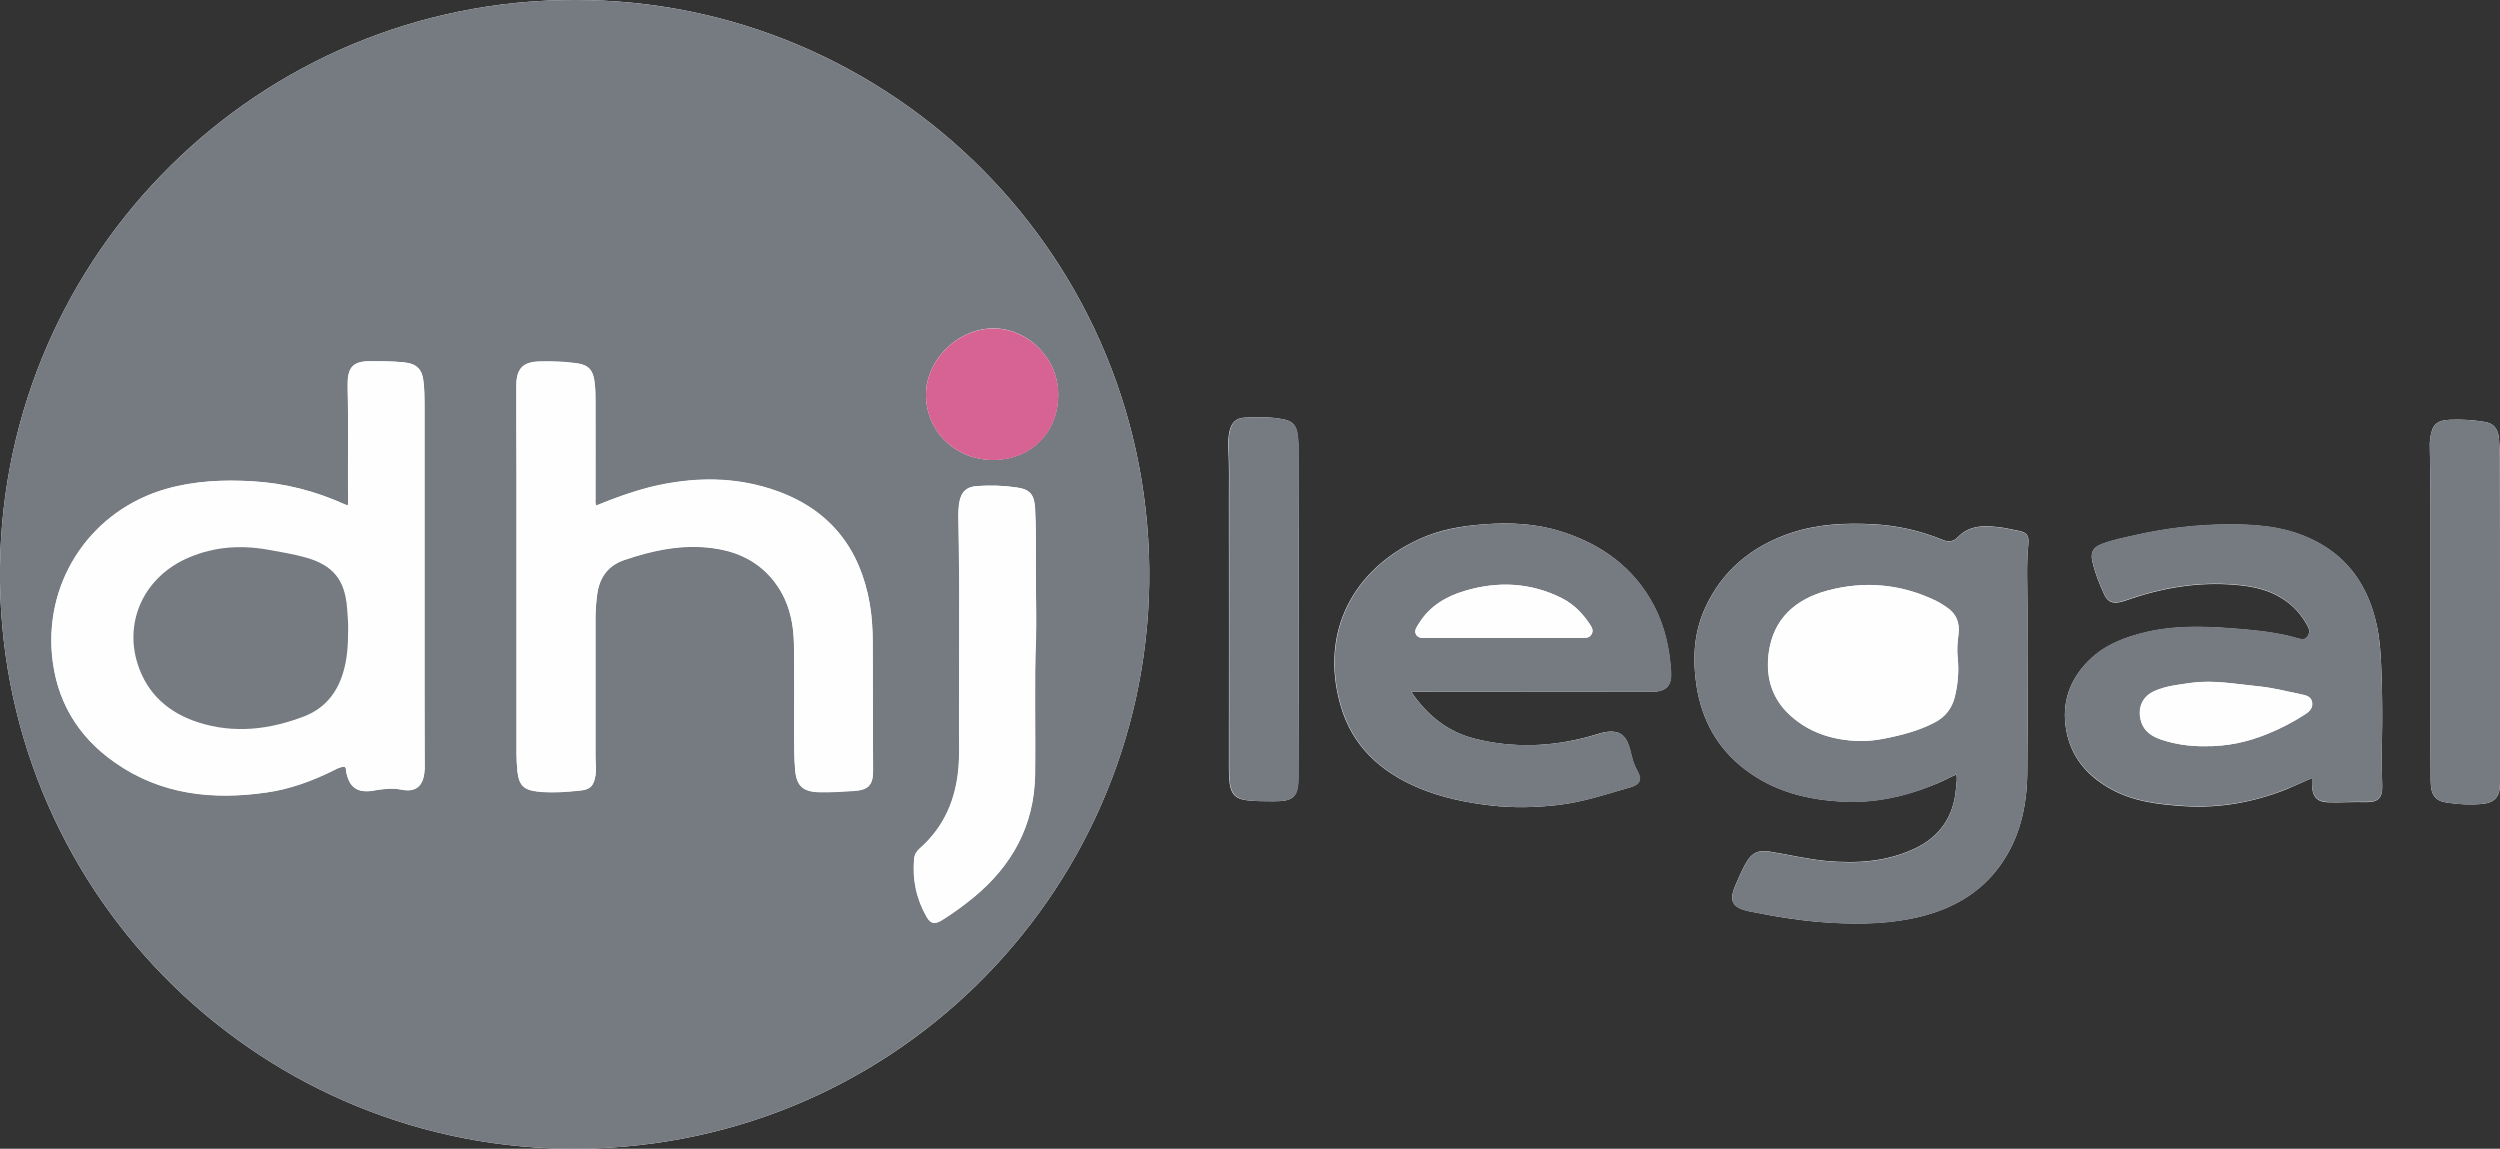
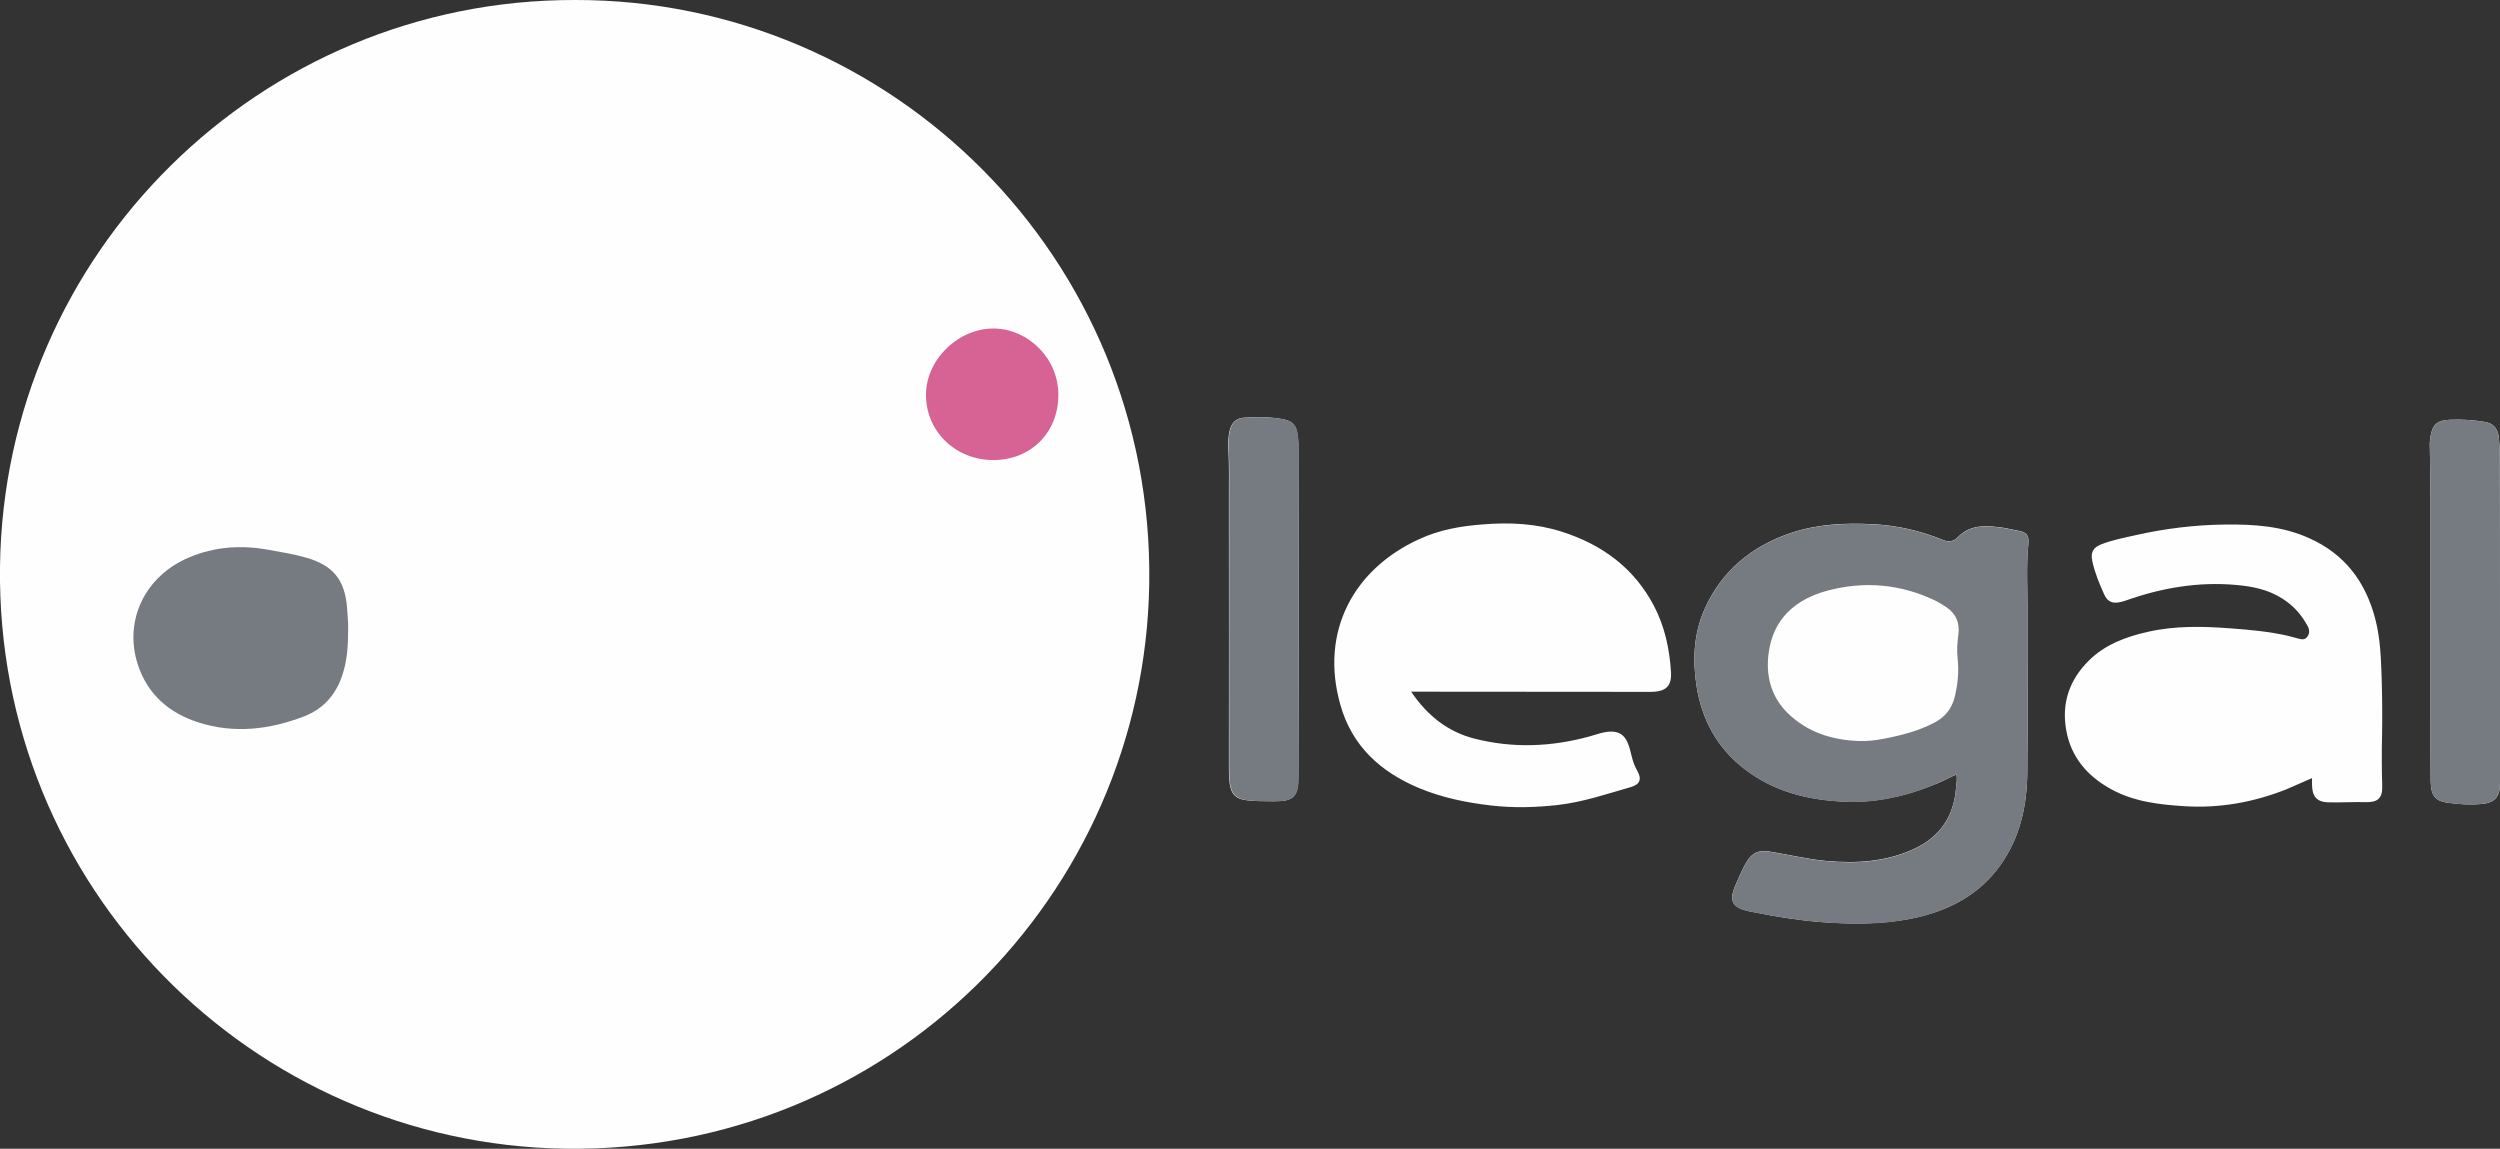
<svg xmlns="http://www.w3.org/2000/svg" version="1.1" id="Layer_1" x="0px" y="0px" viewBox="0 0 1403.1 644.7" style="enable-background:new 0 0 1403.1 644.7;" xml:space="preserve">
  <rect x="0" y="0" width="1403.1" height="644.7" fill="#333333" stroke="none" />
  <style type="text/css">
	.st0{fill:#FEFEFE;}
	.st1{fill:#757B81;}
	.st2{fill:#D76395;}
</style>
  <g>
    <path class="st0" d="M322.7,0C146-0.3,2.2,141.9,0,318.1c-2.2,179.6,141.3,324,317.3,326.6c181.1,2.6,325-141.7,327.7-317.1   C647.7,144.7,500-0.3,322.7,0z M1098,434.6c0.6,2.7,0,5.2-0.2,7.6c-1.2,15.9-9,27.5-23.5,34.2c-15.7,7.3-32.3,8.3-49.2,6.8   c-10.8-1-21.4-3.6-32.1-5.3c-6-0.9-9.6,0.6-12.7,5.8c-2.5,4.1-4.3,8.5-6.2,12.9c-4,9.1-1.9,12.9,7.9,14.9   c15.3,3.1,30.7,5.6,46.3,6.4c16.9,0.9,33.8,0.5,50.3-3.7c17.6-4.5,32.7-13.1,43.6-28c11.4-15.6,15.4-33.6,15.6-52.5   c0.3-30.9,0-61.8,0.1-92.8c0-11.8-0.7-23.6,0.5-35.5c0.5-5.1-1-6.7-6-7.6c-3.6-0.7-7.3-1.6-11-2c-8.2-0.9-16.2-1-22.6,5.7   c-2.2,2.3-5,2.9-8.2,1.6c-12.6-5.2-25.7-8.2-39.3-8.9c-15.5-0.8-30.9-0.1-45.8,4.8c-22.4,7.5-39.4,21.4-49,43.3   c-6,13.8-6.6,28.2-4.3,42.9c3,18.8,11.6,34.6,26.8,46.3c16.5,12.8,35.7,17.5,56.1,18.4c16.7,0.7,32.8-2.6,48.3-8.7   C1088.3,439.4,1093.1,437,1098,434.6z M1297.6,436.7c0,1.3,0,2.6,0,3.8c0.1,6.4,2.6,9.6,9,9.8c7.1,0.2,14.3-0.3,21.4-0.1   c6.7,0.1,9.2-2.4,9-9.1c-0.3-9.3-0.3-18.7-0.1-28c0.2-10.7,0.1-21.4-0.2-32c-0.4-11.3-0.7-22.7-3.6-33.7   c-5.4-20.9-17.2-36.5-37.2-45.4c-15.1-6.8-31-7.8-47.2-7.6c-16.8,0.2-33.4,2.2-49.8,5.9c-6.6,1.5-13.2,2.7-19.6,5.2   c-4.6,1.8-6.1,4.6-5,9.5c1.4,6.5,3.9,12.5,6.6,18.5c2,4.4,4.8,5.5,9.6,4.3c1-0.3,2-0.5,3-0.9c19.9-7,40.3-10.5,61.5-8.6   c9.2,0.8,18.1,2.6,26,7.7c6.2,3.9,10.9,9.2,14.3,15.7c1,2,1,4.1-0.5,5.9c-1.5,1.8-3.4,1.2-5.3,0.7c-1.7-0.5-3.5-1-5.2-1.4   c-10.5-2.4-21.2-3.4-32-4.2c-15.8-1.2-31.6-1.6-47.2,2c-12.2,2.8-23.8,7.1-32.9,16.2c-10.7,10.7-15.2,23.6-12.6,38.6   c2.6,15.3,11.8,26,25,33.3c12.9,7.2,27.3,8.8,41.6,9.7c19.6,1.2,38.5-2.2,56.8-9.4C1287.9,441,1292.6,438.9,1297.6,436.7z    M792,388.2c1.8,0,2.9,0,4,0c43.4,0,86.9,0.1,130.3,0.1c8.7,0,12.1-3.2,11.5-11.4c-0.8-12.8-3.5-25.3-9.5-36.8   c-11.2-21.4-29.2-34.5-51.8-41.7c-14.4-4.6-29.1-5.3-44.1-4.1c-12.3,0.9-24.4,3-35.7,8.2c-36.8,16.7-56.2,51.8-44.4,93.2   c6.5,23,22.5,37.5,43.9,46.5c13.1,5.5,26.9,8.3,40.9,9.9c12.4,1.4,24.7,1.1,37.1-0.3c14.2-1.6,27.6-6.2,41.2-10.1   c5-1.5,6.1-4.4,3.6-8.9c-1.5-2.6-2.5-5.3-3.2-8.2c-0.7-2.8-1.3-5.6-2.5-8.2c-1.8-3.9-4.6-5.8-9-5.8c-4.4,0-8.4,1.7-12.5,2.8   c-21.3,5.8-42.7,6.6-64.1,1.2C812.7,410.8,801.1,401.7,792,388.2z M1403.1,345.7C1403.1,345.7,1403.1,345.7,1403.1,345.7   c-0.1-29.7,0-59.4-0.1-89c0-3.5-0.2-7.1-0.5-10.6c-0.5-5.5-2.9-8.5-8-9.3c-6.5-1.1-13.1-1.5-19.7-1.2c-7.2,0.3-9.8,2.9-10.8,10   c-0.2,1.5-0.4,3-0.3,4.6c0.1,10.3,0.4,20.6,0.4,30.9c0,40.7,0,81.5,0,122.2c0,11.7,0,23.5,0.1,35.2c0.1,7.8,2.4,11,9.4,12   c6.4,0.9,12.9,1.3,19.4,0.7c7.2-0.7,10-4,10.1-11.3c0-0.9,0-1.7,0-2.6C1403.1,406.7,1403.1,376.2,1403.1,345.7z M728.9,344.3   C728.8,344.3,728.8,344.3,728.9,344.3c-0.1-30-0.1-59.9-0.1-89.9c0-3.5-0.1-7-0.6-10.6c-0.7-5-2.7-7.4-7.6-8.4   c-7.3-1.5-14.8-1.4-22.2-1c-4.6,0.2-7.2,2.8-8.3,7.4c-0.8,3.4-0.9,6.8-0.7,10.2c0.5,9.2,0.3,18.3,0.3,27.5c0.1,50.7,0,101.3,0,152   c0,2.9,0.1,5.7,0.5,8.6c0.9,5.8,3.5,8.3,9.3,9c5.1,0.7,10.3,0.5,15.4,0.6c11.2,0.1,13.8-2.6,13.8-13.8   C728.9,405.3,728.9,374.8,728.9,344.3z" />
-     <path class="st1" d="M322.7,0C500-0.3,647.7,144.7,645,327.6c-2.6,175.3-146.6,319.7-327.7,317.1C141.3,642.1-2.2,497.7,0,318.1   C2.2,141.9,146-0.3,322.7,0z M195.4,283.3c-0.6,0.1-0.8,0.2-0.9,0.1c-0.4-0.1-0.7-0.3-1.1-0.4c-16.3-7.4-33.4-11.8-51.3-12.9   c-16.6-1-33-0.3-49,4.3c-41.1,11.8-67.6,50-64,92.6c2.2,25.7,14.2,46.1,35.2,60.8c25.8,18.1,54.9,21.2,85.3,16.9   c13.3-1.9,25.8-6.6,37.8-12.5c1.9-1,3.9-2,6-1.9c0.9,0.8,0.7,1.7,0.8,2.5c1.7,9.1,6.2,12.4,15.4,10.9c0.3,0,0.6-0.1,0.8-0.2   c4.9-0.8,9.7-1.4,14.7-0.4c8.3,1.7,12.6-2.1,13.1-10.6c0-0.5,0.1-1,0.1-1.4c0-17.3-0.1-34.5-0.1-51.8c0-51,0-101.9,0-152.9   c0-3.9-0.1-7.8-0.5-11.7c-0.7-7.6-3.8-10.7-11.3-11.4c-6.5-0.6-13-0.6-19.4-0.6c-8.6,0.1-11.8,3.4-11.9,12.1c0,1.1,0,2.3,0,3.4   c0.5,19.1,0.1,38.2,0.2,57.2C195.4,278.1,195.4,280.8,195.4,283.3z M334.7,283.7c-0.8-1.3-0.5-2.4-0.5-3.4c0-17.9,0-35.9,0-53.8   c0-4.5,0.1-9-0.7-13.4c-1-5.7-3.4-8.3-9.3-9.2c-7.1-1.1-14.3-1.3-21.4-1.1c-9,0.2-12.9,3.9-13,13c-0.1,16.4,0.1,32.8,0.1,49.2   c0,52.8,0,105.6,0,158.3c0,3.1,0.2,6.3,0.5,9.4c0.8,7.6,3.4,10.5,11.1,11.4c8.2,0.9,16.4,0.3,24.6-0.6c5.4-0.6,7.2-2.9,8.1-8.4   c0.6-3.5,0-7,0-10.6c0-25.8,0-51.5,0-77.3c0-4.7,0.3-9.3,1-14c1.3-9.3,6.1-15.9,15.1-19c16.1-5.5,32.5-9,49.7-6.7   c12,1.6,22.8,6.1,31.3,15c10.4,11,14.1,24.5,14.3,39.1c0.3,17.3,0.1,34.5,0.1,51.8c0,5.9,0,11.8,0.5,17.7c0.7,9.8,4.2,13.2,14,13.4   c6.3,0.1,12.6-0.3,18.9-0.7c8.2-0.5,10.9-3.2,10.9-11.4c-0.1-23.8-0.1-47.5-0.2-71.3c0-7.5-0.4-15.1-1.7-22.5   c-5.4-30.5-21.9-52-51.2-62.8c-23.7-8.7-47.8-8.4-72.1-2.5C354.6,276,344.6,279.6,334.7,283.7z M581.4,327.6c0-2.9,0-5.7,0-8.6   c0-11.2,0.2-22.5-0.4-33.7c-0.5-7.6-2.7-10.6-10.2-11.7c-7.4-1.1-14.8-1.3-22.3-0.8c-6.1,0.4-9.1,3.5-10,9.4   c-0.4,2.4-0.5,4.7-0.5,7.1c0.2,14,0.4,28,0.5,42c0,26.2-0.1,52.5-0.1,78.7c0,6.9,0.2,13.7-0.3,20.6c-1.4,17.9-7.9,33.4-21.7,45.5   c-1.8,1.6-3,3.4-3.2,5.8c-1.1,11.6,1.2,22.6,7,32.7c2.3,4,4.6,4.3,8.6,1.8c6.1-3.8,11.9-8,17.4-12.5c21.8-17.9,34.3-40.4,34.8-69.1   c0.4-25.4-0.5-50.9,0.5-76.3C581.8,348.2,581.4,337.9,581.4,327.6z M519.7,221.5c0,20.4,16.4,36.7,37.7,36.6   c20.7,0,36.3-14.9,36.5-36.3c0.2-20.6-16.7-36.9-35.3-37.5C538.3,183.7,519.7,201.6,519.7,221.5z" />
    <path class="st1" d="M1098,434.6c-4.9,2.3-9.7,4.7-14.6,6.7c-15.5,6.2-31.6,9.5-48.3,8.7c-20.4-0.9-39.6-5.6-56.1-18.4   c-15.2-11.8-23.8-27.5-26.8-46.3c-2.3-14.7-1.7-29.1,4.3-42.9c9.6-22,26.6-35.9,49-43.3c14.8-4.9,30.2-5.6,45.8-4.8   c13.7,0.7,26.7,3.7,39.3,8.9c3.1,1.3,6,0.7,8.2-1.6c6.4-6.7,14.4-6.6,22.6-5.7c3.7,0.4,7.3,1.3,11,2c4.9,0.9,6.5,2.5,6,7.6   c-1.2,11.8-0.4,23.6-0.5,35.5c-0.1,30.9,0.1,61.8-0.1,92.8c-0.2,18.9-4.1,36.9-15.6,52.5c-10.9,14.9-26,23.5-43.6,28   c-16.5,4.2-33.3,4.7-50.3,3.7c-15.6-0.9-31-3.4-46.3-6.4c-9.8-2-11.9-5.8-7.9-14.9c1.9-4.4,3.7-8.8,6.2-12.9   c3.1-5.2,6.7-6.8,12.7-5.8c10.7,1.7,21.3,4.3,32.1,5.3c16.9,1.6,33.6,0.5,49.2-6.8c14.5-6.7,22.3-18.3,23.5-34.2   C1098,439.8,1098.6,437.4,1098,434.6z M1043.7,415.9c4.4,0.1,8.8-0.4,13.1-1.2c10-1.9,19.9-4.4,29-9.2c5.8-3,9.6-7.8,11.2-14.1   c1.8-7.2,2.5-14.5,1.7-21.8c-0.5-4.5-0.2-8.9,0.4-13.3c0.9-6.6-1.2-11.8-6.7-15.5c-1.8-1.2-3.7-2.4-5.6-3.4   c-19.6-9.6-40.3-11.5-61.2-5.9c-17.8,4.8-30.5,15.7-33,35.2c-1.6,12.5,1.3,24,10.4,33.2C1014.2,411,1028.2,415.4,1043.7,415.9z" />
-     <path class="st1" d="M1297.6,436.7c-5,2.1-9.7,4.3-14.6,6.2c-18.2,7.3-37.2,10.6-56.8,9.4c-14.4-0.9-28.8-2.5-41.6-9.7   c-13.2-7.4-22.4-18-25-33.3c-2.5-15,1.9-27.9,12.6-38.6c9.1-9.1,20.7-13.4,32.9-16.2c15.6-3.6,31.4-3.1,47.2-2   c10.8,0.8,21.4,1.8,32,4.2c1.8,0.4,3.5,0.9,5.2,1.4c1.9,0.5,3.8,1.1,5.3-0.7c1.5-1.8,1.6-3.9,0.5-5.9c-3.4-6.5-8.1-11.7-14.3-15.7   c-7.9-5.1-16.9-6.9-26-7.7c-21.2-1.9-41.6,1.6-61.5,8.6c-1,0.3-2,0.6-3,0.9c-4.8,1.2-7.6,0.1-9.6-4.3c-2.7-6-5.2-12.1-6.6-18.5   c-1-4.8,0.4-7.7,5-9.5c6.3-2.5,13-3.7,19.6-5.2c16.4-3.7,33-5.7,49.8-5.9c16.2-0.2,32.2,0.8,47.2,7.6c20,8.9,31.8,24.5,37.2,45.4   c2.8,11.1,3.2,22.4,3.6,33.7c0.3,10.7,0.5,21.4,0.2,32c-0.2,9.3-0.2,18.7,0.1,28c0.2,6.7-2.3,9.3-9,9.1c-7.2-0.2-14.3,0.4-21.4,0.1   c-6.4-0.2-8.9-3.4-9-9.8C1297.6,439.3,1297.6,438.1,1297.6,436.7z M1237.2,418.8c12.6,0.2,24.1-2.3,35.3-6.8   c7.5-3,14.7-6.8,21.5-11.2c2.4-1.6,4.3-3.6,3.7-6.8c-0.7-3.1-3.3-3.6-5.8-4.2c-8.2-1.7-16.3-3.8-24.6-4.6   c-12.4-1.2-24.7-3.7-37.3-1.9c-7,1-14,1.6-20.5,4.5c-6.7,2.9-9.6,9-8,16.1c1.5,6.5,6.2,9.6,12,11.4   C1221.2,417.8,1229.3,418.9,1237.2,418.8z" />
-     <path class="st1" d="M792,388.2c9.1,13.5,20.7,22.6,35.9,26.4c21.4,5.3,42.8,4.6,64.1-1.2c4.1-1.1,8.1-2.8,12.5-2.8   c4.4,0,7.2,1.9,9,5.8c1.2,2.6,1.8,5.4,2.5,8.2c0.7,2.9,1.7,5.6,3.2,8.2c2.6,4.5,1.4,7.5-3.6,8.9c-13.6,4-27,8.5-41.2,10.1   c-12.4,1.4-24.7,1.7-37.1,0.3c-14.1-1.6-27.8-4.4-40.9-9.9c-21.5-9-37.4-23.6-43.9-46.5c-11.8-41.4,7.6-76.5,44.4-93.2   c11.3-5.1,23.4-7.2,35.7-8.2c15-1.1,29.7-0.5,44.1,4.1c22.6,7.3,40.6,20.3,51.8,41.7c6,11.5,8.7,23.9,9.5,36.8   c0.5,8.2-2.8,11.4-11.5,11.4c-43.4,0-86.9-0.1-130.3-0.1C794.9,388.2,793.7,388.2,792,388.2z M844.2,358   C844.2,358,844.2,358,844.2,358c14.9,0,29.8,0,44.7,0c1.8,0,3.4-0.3,4.3-2.1c1-1.7,0.5-3.3-0.5-4.8c-4.1-6.6-9.4-12-16.4-15.5   c-17.5-8.7-35.6-9.5-54.2-4c-10.5,3.1-19.6,8.5-25.6,18c-1.2,2-3.1,4.2-1.8,6.5c1.3,2.4,4.2,1.9,6.5,1.9   C815.6,358,829.9,358,844.2,358z" />
    <path class="st1" d="M1403.1,345.7c0,30.5,0,61.1,0,91.6c0,0.9,0,1.7,0,2.6c-0.1,7.3-2.9,10.6-10.1,11.3c-6.5,0.6-13,0.3-19.4-0.7   c-7-1-9.3-4.2-9.4-12c-0.1-11.7-0.1-23.5-0.1-35.2c0-40.7,0-81.5,0-122.2c0-10.3-0.3-20.6-0.4-30.9c0-1.5,0.1-3,0.3-4.6   c1.1-7.1,3.6-9.7,10.8-10c6.6-0.3,13.2,0.1,19.7,1.2c5.1,0.8,7.5,3.8,8,9.3c0.3,3.5,0.5,7,0.5,10.6   C1403.1,286.3,1403.1,316,1403.1,345.7C1403.1,345.7,1403.1,345.7,1403.1,345.7z" />
    <path class="st1" d="M728.9,344.3c0,30.5,0,61.1,0,91.6c0,11.2-2.6,13.9-13.8,13.8c-5.1,0-10.3,0.1-15.4-0.6   c-5.8-0.8-8.4-3.3-9.3-9c-0.4-2.8-0.5-5.7-0.5-8.6c0-50.7,0-101.3,0-152c0-9.2,0.2-18.3-0.3-27.5c-0.2-3.4-0.1-6.9,0.7-10.2   c1-4.6,3.7-7.2,8.3-7.4c7.4-0.4,14.9-0.5,22.2,1c4.8,1,6.9,3.4,7.6,8.4c0.5,3.5,0.6,7,0.6,10.6   C728.8,284.3,728.8,314.3,728.9,344.3C728.8,344.3,728.8,344.3,728.9,344.3z" />
-     <path class="st0" d="M195.4,283.3c0-2.6,0-5.2,0-7.8c-0.1-19.1,0.3-38.2-0.2-57.2c0-1.1,0-2.3,0-3.4c0.1-8.6,3.3-12,11.9-12.1   c6.5-0.1,13-0.1,19.4,0.6c7.5,0.8,10.6,3.8,11.3,11.4c0.4,3.9,0.5,7.8,0.5,11.7c0,51,0,101.9,0,152.9c0,17.3,0,34.5,0.1,51.8   c0,0.5,0,1-0.1,1.4c-0.6,8.6-4.8,12.3-13.1,10.6c-5.1-1-9.8-0.4-14.7,0.4c-0.3,0-0.6,0.1-0.8,0.2c-9.2,1.4-13.7-1.8-15.4-10.9   c-0.1-0.8,0.1-1.8-0.8-2.5c-2.1-0.1-4.1,0.9-6,1.9c-12,6-24.5,10.6-37.8,12.5c-30.4,4.4-59.5,1.3-85.3-16.9   c-21-14.7-33-35.1-35.2-60.8c-3.6-42.6,22.8-80.8,64-92.6c16.1-4.6,32.5-5.3,49-4.3c17.9,1.1,34.9,5.5,51.3,12.9   c0.3,0.2,0.7,0.3,1.1,0.4C194.6,283.5,194.8,283.4,195.4,283.3z M195.4,352.5c0.1-2.6-0.3-7-0.6-11.3c-1.2-15.8-7.9-24.1-23.2-28.4   c-7-2-14.1-3.1-21.3-4.4c-15.2-2.7-30-1.7-44.3,4.4c-24.6,10.5-36.6,35.3-28.7,59.9c5.4,16.8,17.5,27.3,33.9,32.6   c20.2,6.5,40.2,4.1,59.6-3.4c11.3-4.3,18.3-12.9,21.8-24.6C194.8,369.9,195.4,362.1,195.4,352.5z" />
+     <path class="st0" d="M195.4,283.3c0-2.6,0-5.2,0-7.8c-0.1-19.1,0.3-38.2-0.2-57.2c0-1.1,0-2.3,0-3.4c0.1-8.6,3.3-12,11.9-12.1   c6.5-0.1,13-0.1,19.4,0.6c7.5,0.8,10.6,3.8,11.3,11.4c0.4,3.9,0.5,7.8,0.5,11.7c0,51,0,101.9,0,152.9c0,17.3,0,34.5,0.1,51.8   c0,0.5,0,1-0.1,1.4c-0.6,8.6-4.8,12.3-13.1,10.6c-5.1-1-9.8-0.4-14.7,0.4c-0.3,0-0.6,0.1-0.8,0.2c-9.2,1.4-13.7-1.8-15.4-10.9   c-0.1-0.8,0.1-1.8-0.8-2.5c-2.1-0.1-4.1,0.9-6,1.9c-12,6-24.5,10.6-37.8,12.5c-21-14.7-33-35.1-35.2-60.8c-3.6-42.6,22.8-80.8,64-92.6c16.1-4.6,32.5-5.3,49-4.3c17.9,1.1,34.9,5.5,51.3,12.9   c0.3,0.2,0.7,0.3,1.1,0.4C194.6,283.5,194.8,283.4,195.4,283.3z M195.4,352.5c0.1-2.6-0.3-7-0.6-11.3c-1.2-15.8-7.9-24.1-23.2-28.4   c-7-2-14.1-3.1-21.3-4.4c-15.2-2.7-30-1.7-44.3,4.4c-24.6,10.5-36.6,35.3-28.7,59.9c5.4,16.8,17.5,27.3,33.9,32.6   c20.2,6.5,40.2,4.1,59.6-3.4c11.3-4.3,18.3-12.9,21.8-24.6C194.8,369.9,195.4,362.1,195.4,352.5z" />
    <path class="st0" d="M334.7,283.7c9.9-4.1,19.9-7.7,30.1-10.2c24.3-5.9,48.4-6.2,72.1,2.5c29.3,10.8,45.9,32.3,51.2,62.8   c1.3,7.4,1.7,15,1.7,22.5c0.1,23.8,0.1,47.5,0.2,71.3c0,8.2-2.7,10.9-10.9,11.4c-6.3,0.4-12.6,0.8-18.9,0.7   c-9.8-0.2-13.4-3.6-14-13.4c-0.4-5.9-0.4-11.8-0.5-17.7c0-17.3,0.1-34.5-0.1-51.8c-0.2-14.6-3.9-28.1-14.3-39.1   c-8.5-9-19.3-13.4-31.3-15c-17.2-2.3-33.6,1.2-49.7,6.7c-9,3.1-13.8,9.7-15.1,19c-0.6,4.6-1,9.3-1,14c0,25.8,0,51.5,0,77.3   c0,3.5,0.6,7,0,10.6c-0.9,5.5-2.6,7.8-8.1,8.4c-8.1,0.9-16.4,1.5-24.6,0.6c-7.7-0.9-10.3-3.7-11.1-11.4c-0.3-3.1-0.5-6.3-0.5-9.4   c0-52.8,0-105.6,0-158.3c0-16.4-0.2-32.8-0.1-49.2c0.1-9.1,3.9-12.9,13-13c7.2-0.1,14.3,0.1,21.4,1.1c5.9,0.9,8.3,3.4,9.3,9.2   c0.8,4.5,0.6,8.9,0.7,13.4c0.1,17.9,0,35.9,0,53.8C334.2,281.4,334,282.4,334.7,283.7z" />
-     <path class="st0" d="M581.4,327.6c0,10.3,0.3,20.6-0.1,30.9c-1,25.4-0.1,50.9-0.5,76.3c-0.4,28.7-13,51.2-34.8,69.1   c-5.5,4.5-11.3,8.7-17.4,12.5c-4,2.5-6.3,2.2-8.6-1.8c-5.8-10.1-8.1-21.1-7-32.7c0.2-2.4,1.4-4.2,3.2-5.8   c13.7-12.1,20.2-27.6,21.7-45.5c0.6-6.9,0.3-13.7,0.3-20.6c0-26.2,0.1-52.5,0.1-78.7c0-14-0.3-28-0.5-42c0-2.4,0.1-4.8,0.5-7.1   c1-6,3.9-9,10-9.4c7.4-0.5,14.9-0.3,22.3,0.8c7.5,1.1,9.8,4,10.2,11.7c0.7,11.2,0.4,22.5,0.4,33.7   C581.5,321.9,581.4,324.7,581.4,327.6z" />
    <path class="st2" d="M519.7,221.5c0-19.9,18.6-37.8,39-37.1c18.6,0.6,35.5,16.9,35.3,37.5c-0.2,21.4-15.8,36.3-36.5,36.3   C536.1,258.2,519.6,241.9,519.7,221.5z" />
-     <path class="st0" d="M1043.7,415.9c-15.5-0.4-29.5-4.9-40.6-16.1c-9.1-9.2-12-20.7-10.4-33.2c2.5-19.5,15.2-30.4,33-35.2   c20.9-5.6,41.5-3.7,61.2,5.9c2,1,3.8,2.2,5.6,3.4c5.6,3.7,7.6,8.9,6.7,15.5c-0.6,4.4-0.9,8.8-0.4,13.3c0.7,7.3,0.1,14.7-1.7,21.8   c-1.6,6.3-5.4,11.1-11.2,14.1c-9.1,4.7-19,7.3-29,9.2C1052.5,415.5,1048.1,415.9,1043.7,415.9z" />
    <path class="st0" d="M1237.2,418.8c-7.8,0.1-16-1-23.9-3.6c-5.7-1.9-10.5-4.9-12-11.4c-1.6-7.1,1.3-13.2,8-16.1   c6.5-2.8,13.6-3.5,20.5-4.5c12.5-1.7,24.9,0.7,37.3,1.9c8.3,0.8,16.5,2.9,24.6,4.6c2.6,0.5,5.2,1.1,5.8,4.2   c0.7,3.2-1.3,5.3-3.7,6.8c-6.8,4.5-13.9,8.2-21.5,11.2C1261.3,416.5,1249.8,419,1237.2,418.8z" />
    <path class="st0" d="M844.2,358c-14.3,0-28.6,0-42.9,0c-2.3,0-5.2,0.5-6.5-1.9c-1.3-2.3,0.6-4.5,1.8-6.5c6-9.5,15.1-14.9,25.6-18   c18.5-5.5,36.7-4.7,54.2,4c7,3.5,12.2,9,16.4,15.5c1,1.6,1.5,3.1,0.5,4.8c-1,1.8-2.5,2.1-4.3,2.1C874,358,859.1,358,844.2,358   C844.2,358,844.2,358,844.2,358z" />
    <path class="st1" d="M195.4,352.5c0,9.6-0.5,17.4-2.8,24.9c-3.4,11.6-10.5,20.2-21.8,24.6c-19.4,7.5-39.4,9.9-59.6,3.4   c-16.4-5.3-28.5-15.8-33.9-32.6c-7.9-24.6,4.1-49.5,28.7-59.9c14.3-6.1,29.1-7.1,44.3-4.4c7.1,1.3,14.3,2.4,21.3,4.4   c15.3,4.3,22,12.5,23.2,28.4C195.1,345.5,195.5,349.9,195.4,352.5z" />
  </g>
</svg>